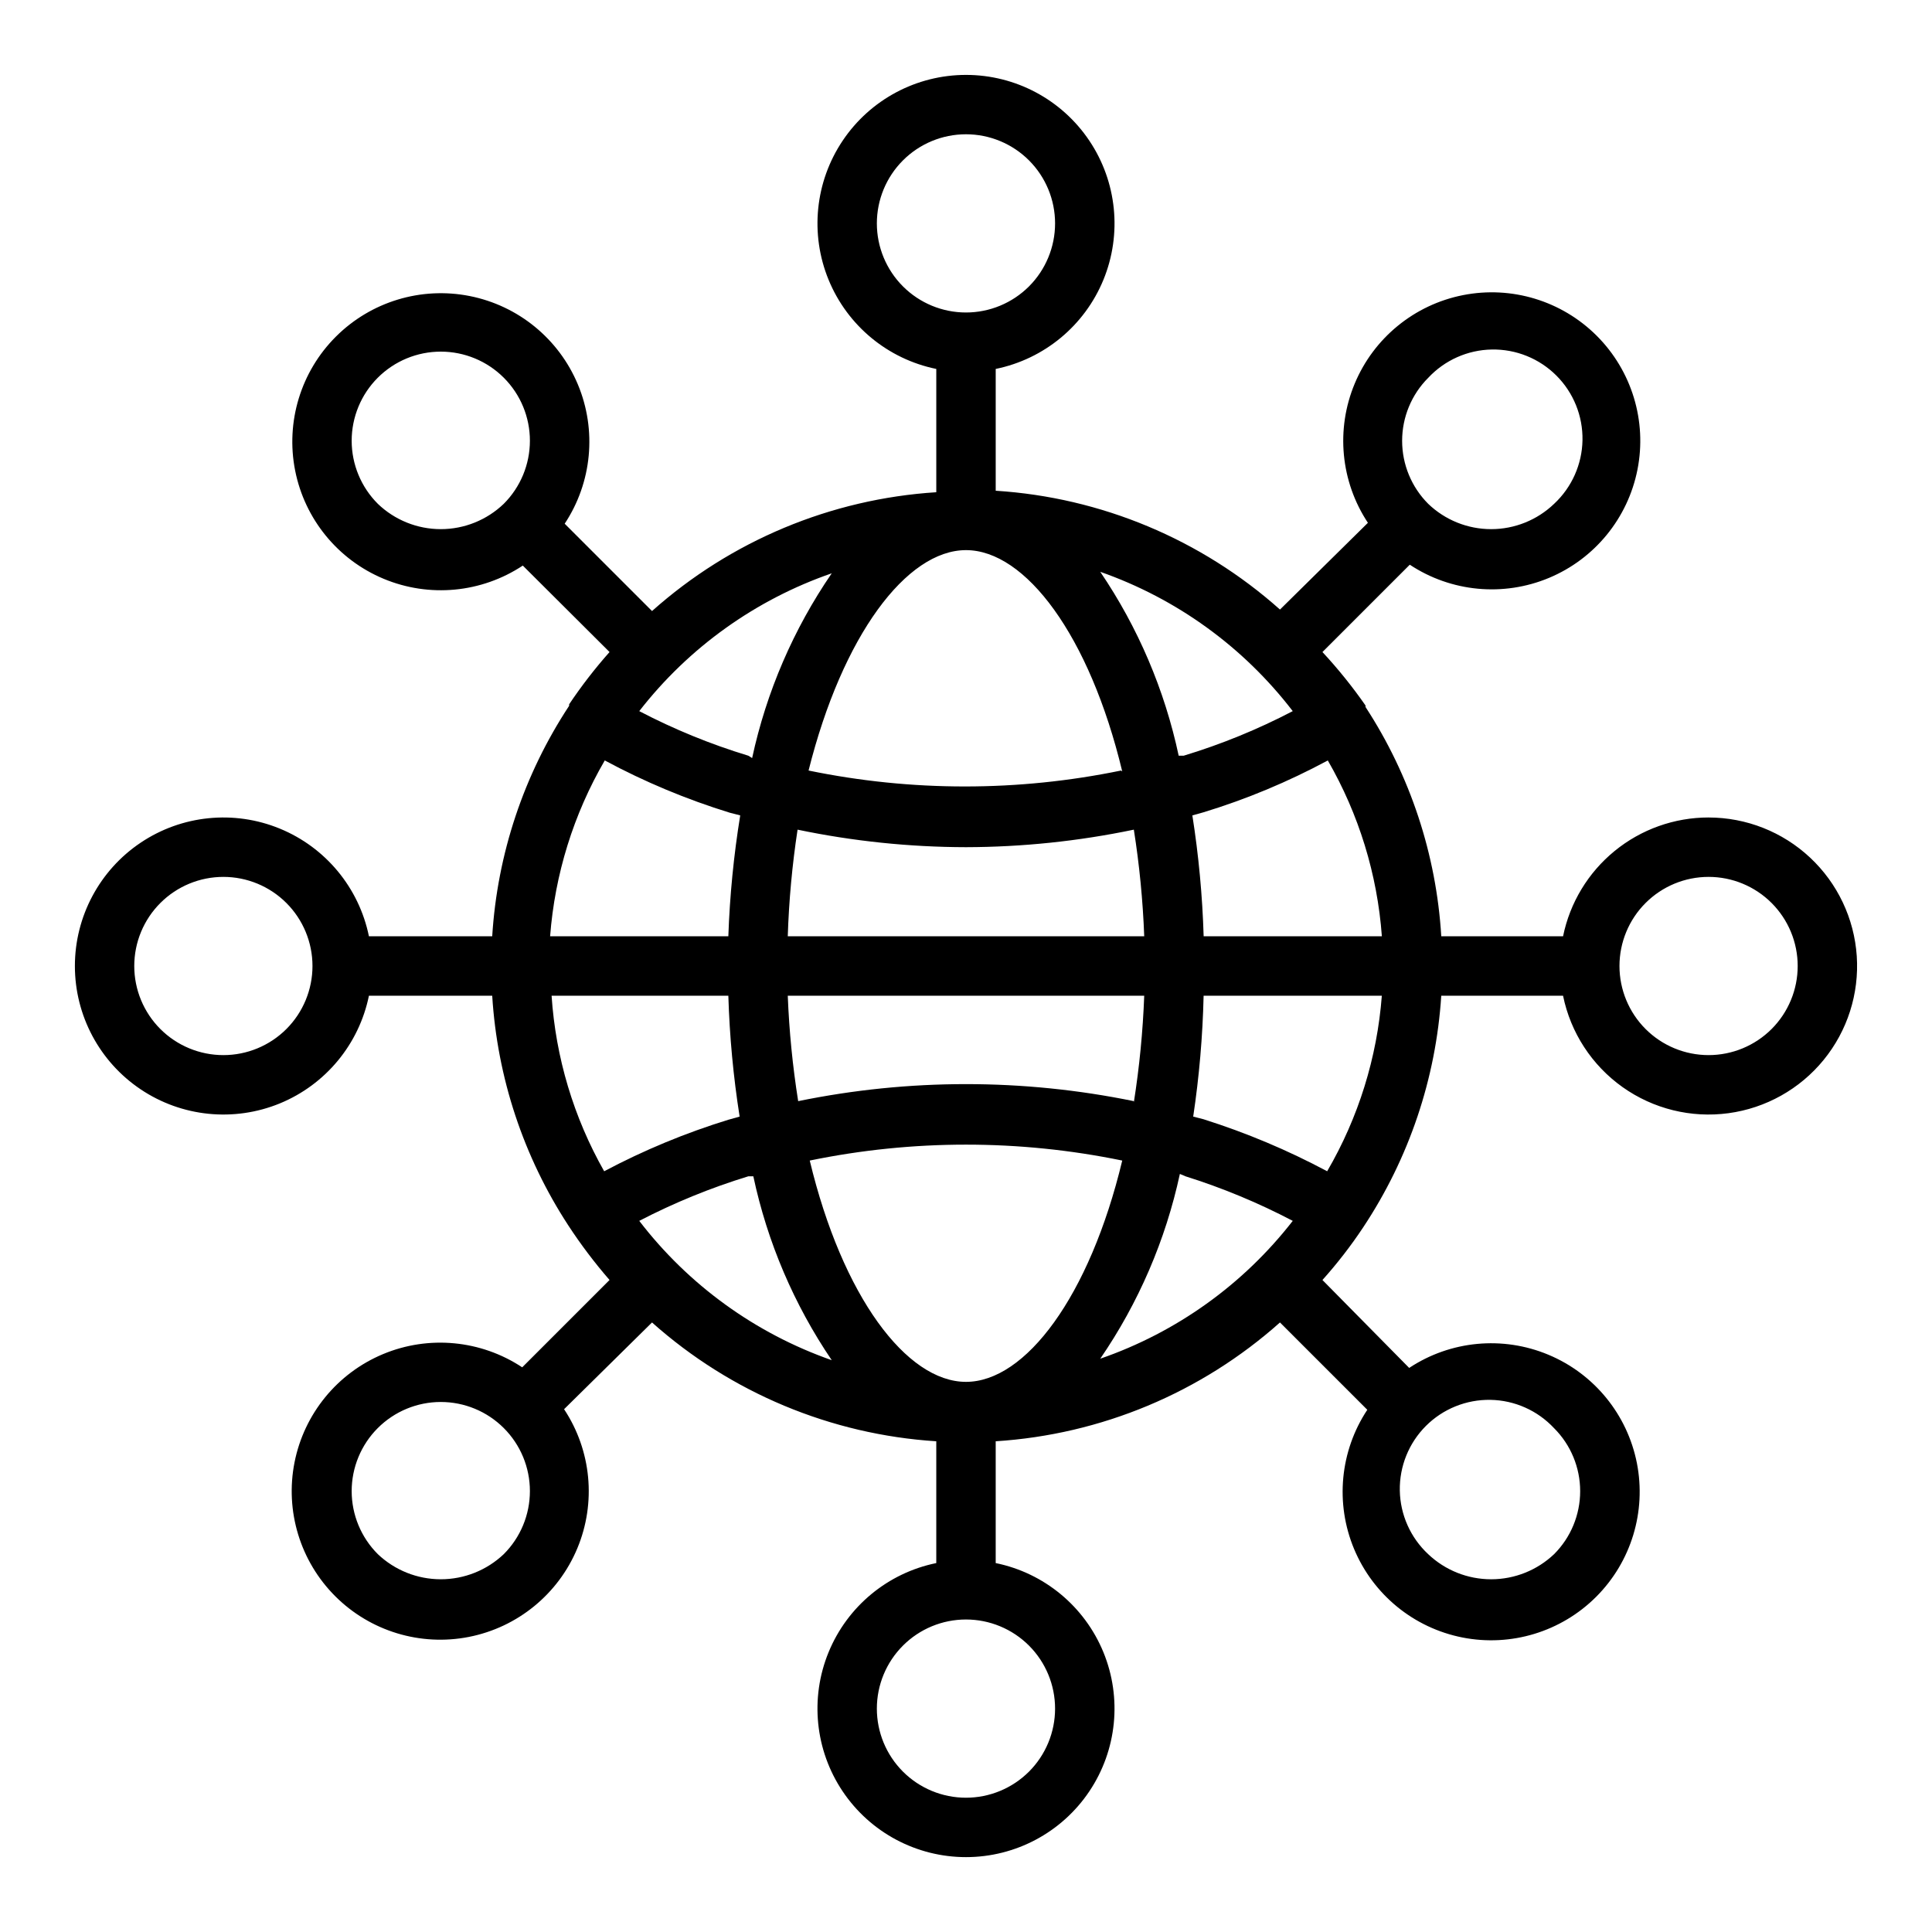
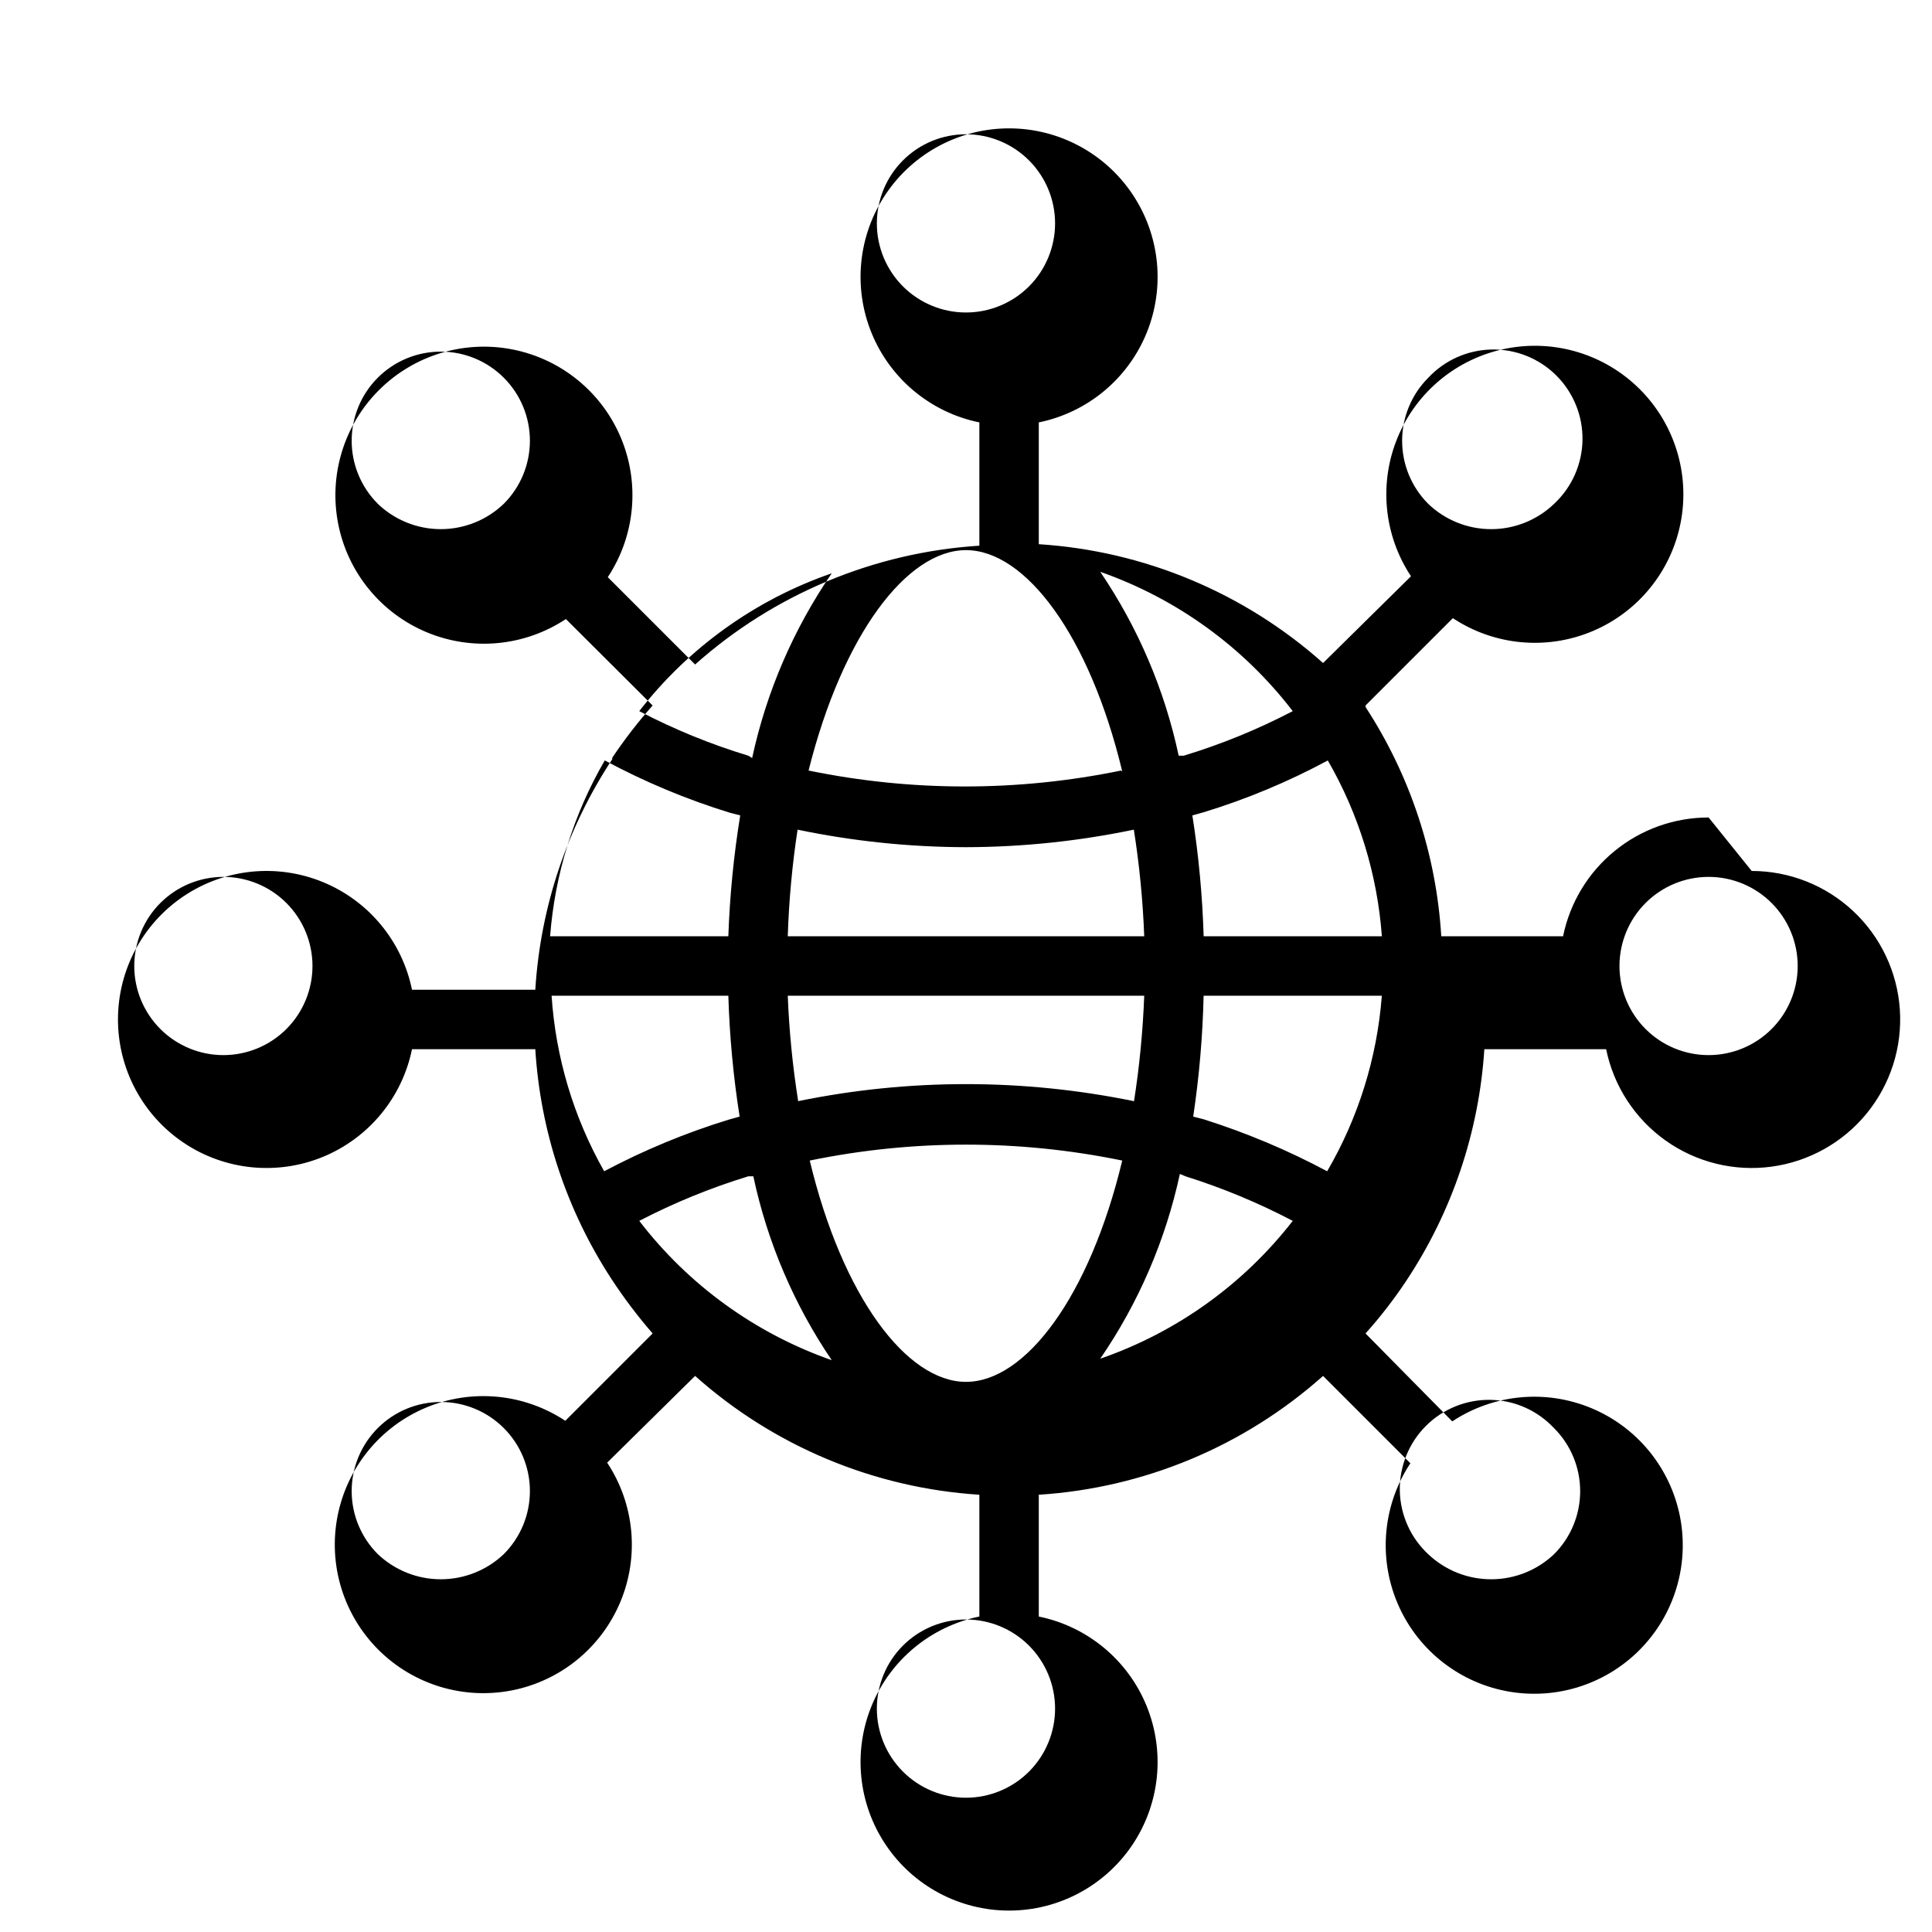
<svg xmlns="http://www.w3.org/2000/svg" fill="#000000" width="800px" height="800px" version="1.1" viewBox="144 144 512 512">
-   <path d="m596.8 360.64c-9.074 0-17.871 3.133-24.898 8.871-7.031 5.738-11.863 13.727-13.676 22.617h-32.277c-1.305-21.652-8.223-42.598-20.07-60.77v-0.395c-3.473-4.984-7.285-9.719-11.418-14.168l23.145-23.145c10.945 7.242 24.781 8.555 36.895 3.496 12.109-5.059 20.902-15.82 23.445-28.699 2.543-12.875-1.504-26.172-10.785-35.453s-22.574-13.324-35.453-10.781c-12.875 2.539-23.641 11.332-28.695 23.445-5.059 12.109-3.75 25.945 3.496 36.891l-23.301 22.988c-20.887-18.621-47.41-29.711-75.336-31.488v-32.277c12.855-2.625 23.559-11.484 28.543-23.621 4.981-12.141 3.582-25.965-3.727-36.863-7.309-10.898-19.566-17.438-32.688-17.438-13.125 0-25.383 6.539-32.691 17.438-7.309 10.898-8.707 24.723-3.723 36.863 4.981 12.137 15.684 20.996 28.539 23.621v32.672c-27.926 1.777-54.449 12.863-75.332 31.488l-23.145-23.145c7.242-10.945 8.555-24.781 3.496-36.895-5.059-12.109-15.82-20.902-28.699-23.445-12.875-2.543-26.172 1.504-35.453 10.785s-13.324 22.574-10.781 35.453c2.539 12.875 11.332 23.641 23.445 28.695 12.109 5.059 25.945 3.75 36.891-3.496l22.988 22.91c-3.879 4.371-7.453 9-10.707 13.852v0.395c-12.012 18.234-19.039 39.293-20.387 61.086h-32.672c-2.625-12.855-11.484-23.559-23.621-28.539-12.141-4.984-25.965-3.586-36.863 3.723-10.898 7.309-17.438 19.566-17.438 32.691 0 13.121 6.539 25.379 17.438 32.688 10.898 7.309 24.723 8.707 36.863 3.727 12.137-4.984 20.996-15.688 23.621-28.543h32.672c1.336 21.688 8.277 42.652 20.152 60.852 3.312 5.07 6.969 9.906 10.941 14.484l-23.145 23.145v-0.004c-10.945-7.242-24.781-8.555-36.891-3.496-12.113 5.059-20.906 15.82-23.449 28.699-2.539 12.875 1.504 26.172 10.785 35.453s22.578 13.324 35.453 10.785c12.879-2.543 23.641-11.336 28.699-23.449 5.059-12.109 3.746-25.945-3.5-36.891l23.305-22.988c20.883 18.625 47.406 29.711 75.332 31.488v32.277c-12.855 2.625-23.559 11.484-28.539 23.625-4.984 12.141-3.586 25.961 3.723 36.863 7.309 10.898 19.566 17.438 32.691 17.438 13.121 0 25.379-6.539 32.688-17.438 7.309-10.902 8.707-24.723 3.727-36.863-4.984-12.141-15.688-21-28.543-23.625v-32.277c27.926-1.777 54.449-12.863 75.336-31.488l23.145 23.145h-0.004c-7.242 10.945-8.555 24.781-3.496 36.895 5.059 12.109 15.82 20.902 28.699 23.445 12.875 2.543 26.172-1.504 35.453-10.785s13.324-22.574 10.785-35.453c-2.543-12.875-11.336-23.641-23.449-28.695-12.109-5.059-25.945-3.75-36.891 3.496l-22.988-23.301c3.93-4.379 7.531-9.035 10.785-13.934 12.16-18.305 19.297-39.477 20.703-61.402h32.277c1.996 9.777 7.633 18.434 15.77 24.215 8.137 5.781 18.168 8.254 28.059 6.918 9.895-1.336 18.91-6.379 25.223-14.109s9.453-17.57 8.785-27.531c-0.668-9.957-5.094-19.293-12.383-26.109-7.293-6.82-16.898-10.613-26.879-10.617zm-133.82 31.488c-0.324-10.73-1.324-21.43-2.992-32.039l2.832-0.789v0.004c11.449-3.484 22.527-8.102 33.062-13.777 8.227 14.258 13.125 30.188 14.328 46.602zm-4.801 63.605-0.004 0.004c9.805 3.078 19.316 7.031 28.418 11.805-13.105 16.863-30.828 29.551-51.012 36.527 10.148-14.793 17.316-31.426 21.098-48.965zm-144.77 11.809c9.254-4.801 18.922-8.754 28.891-11.805h1.34c3.715 17.43 10.77 33.977 20.781 48.727-20.234-7.086-37.961-19.914-51.012-36.922zm28.891-123.28v0.004c-9.977-3.027-19.648-6.981-28.891-11.809 13.105-16.859 30.828-29.551 51.012-36.527-10.148 14.797-17.316 31.426-21.098 48.965zm144.29-11.805c-9.238 4.828-18.91 8.781-28.891 11.809h-1.34 0.004c-3.715-17.434-10.773-33.98-20.785-48.73 20.234 7.086 37.961 19.914 51.012 36.922zm-45.5 15.742c-27.316 5.629-55.496 5.629-82.812 0 8.973-35.816 25.977-58.41 41.723-58.41 15.742 0 32.746 22.594 41.406 58.648zm-82.5 103.36c27.32-5.625 55.496-5.625 82.816 0-8.66 36.055-25.664 58.648-41.406 58.648-15.746 0-32.75-22.594-41.41-58.648zm85.883-15.742h0.004c-29.348-6.019-59.609-6.019-88.953 0-1.469-9.254-2.391-18.586-2.758-27.945h94.465c-0.355 9.465-1.277 18.902-2.754 28.262zm-91.707-43.691c0.305-9.461 1.172-18.898 2.598-28.258 14.684 3.062 29.637 4.617 44.637 4.644 14.945-0.035 29.848-1.59 44.477-4.644 1.477 9.355 2.398 18.793 2.754 28.258zm169.72-147.99c4.367-4.688 10.453-7.398 16.859-7.512 6.406-0.113 12.586 2.379 17.117 6.91s7.027 10.711 6.914 17.117c-0.113 6.406-2.828 12.492-7.516 16.863-4.484 4.309-10.465 6.715-16.688 6.715-6.223 0-12.203-2.406-16.688-6.715-4.422-4.43-6.906-10.434-6.906-16.691 0-6.258 2.484-12.262 6.906-16.688zm-146.11-40.934c0-6.266 2.488-12.273 6.918-16.699 4.426-4.43 10.434-6.918 16.699-6.918 6.262 0 12.27 2.488 16.699 6.918 4.426 4.426 6.914 10.434 6.914 16.699 0 6.262-2.488 12.27-6.914 16.699-4.43 4.426-10.438 6.914-16.699 6.914-6.266 0-12.273-2.488-16.699-6.914-4.43-4.43-6.918-10.438-6.918-16.699zm-132.25 74.312c-4.434-4.43-6.926-10.438-6.93-16.703 0-6.262 2.484-12.273 6.914-16.703 4.43-4.434 10.438-6.922 16.703-6.922 6.266 0 12.273 2.488 16.703 6.922 4.43 4.43 6.918 10.441 6.914 16.703-0.004 6.266-2.496 12.273-6.926 16.703-4.488 4.309-10.469 6.715-16.691 6.715-6.223 0-12.203-2.406-16.688-6.715zm60.141 68.016v-0.004c10.574 5.684 21.672 10.324 33.141 13.855l2.754 0.707h0.004c-1.723 10.605-2.773 21.305-3.148 32.039h-47.234c1.254-16.426 6.207-32.359 14.484-46.602zm-101.07 78.086c-6.266 0-12.273-2.488-16.699-6.914-4.43-4.43-6.918-10.438-6.918-16.699 0-6.266 2.488-12.273 6.918-16.699 4.426-4.43 10.434-6.918 16.699-6.918 6.262 0 12.27 2.488 16.699 6.918 4.426 4.426 6.914 10.434 6.914 16.699 0 6.262-2.488 12.27-6.914 16.699-4.43 4.426-10.438 6.914-16.699 6.914zm133.82-15.742c0.324 10.73 1.32 21.434 2.992 32.039l-2.832 0.789-0.004-0.004c-11.43 3.508-22.5 8.094-33.062 13.699-8.09-14.262-12.852-30.164-13.934-46.523zm-59.512 147.99c-4.508 4.277-10.48 6.66-16.691 6.66-6.211 0-12.184-2.383-16.688-6.66-4.434-4.426-6.926-10.434-6.93-16.699 0-6.266 2.484-12.273 6.914-16.703 4.43-4.434 10.438-6.922 16.703-6.922 6.266 0 12.273 2.488 16.703 6.922 4.43 4.43 6.918 10.438 6.914 16.703-0.004 6.266-2.496 12.273-6.926 16.699zm146.1 40.938c0 6.262-2.488 12.27-6.914 16.699-4.43 4.426-10.438 6.914-16.699 6.914-6.266 0-12.273-2.488-16.699-6.914-4.43-4.43-6.918-10.438-6.918-16.699 0-6.266 2.488-12.273 6.918-16.699 4.426-4.43 10.434-6.918 16.699-6.918 6.262 0 12.27 2.488 16.699 6.918 4.426 4.426 6.914 10.434 6.914 16.699zm132.25-74.312c4.422 4.426 6.906 10.43 6.906 16.688 0 6.258-2.484 12.262-6.906 16.688-4.504 4.277-10.477 6.66-16.688 6.66-6.211 0-12.184-2.383-16.688-6.66-4.688-4.367-7.402-10.453-7.516-16.859-0.109-6.406 2.383-12.586 6.914-17.117s10.711-7.023 17.117-6.914c6.406 0.113 12.492 2.828 16.859 7.516zm-60.141-68.094c-10.469-5.59-21.434-10.199-32.746-13.777l-2.754-0.707h-0.004c1.59-10.613 2.512-21.312 2.758-32.039h47.23c-1.25 16.402-6.203 32.309-14.484 46.523zm101.08-30.781c-6.266 0-12.273-2.488-16.699-6.914-4.43-4.43-6.918-10.438-6.918-16.699 0-6.266 2.488-12.273 6.918-16.699 4.426-4.43 10.434-6.918 16.699-6.918 6.262 0 12.27 2.488 16.699 6.918 4.426 4.426 6.914 10.434 6.914 16.699 0 6.262-2.488 12.27-6.914 16.699-4.43 4.426-10.438 6.914-16.699 6.914z" />
+   <path d="m596.8 360.64c-9.074 0-17.871 3.133-24.898 8.871-7.031 5.738-11.863 13.727-13.676 22.617h-32.277c-1.305-21.652-8.223-42.598-20.07-60.77v-0.395l23.145-23.145c10.945 7.242 24.781 8.555 36.895 3.496 12.109-5.059 20.902-15.82 23.445-28.699 2.543-12.875-1.504-26.172-10.785-35.453s-22.574-13.324-35.453-10.781c-12.875 2.539-23.641 11.332-28.695 23.445-5.059 12.109-3.75 25.945 3.496 36.891l-23.301 22.988c-20.887-18.621-47.41-29.711-75.336-31.488v-32.277c12.855-2.625 23.559-11.484 28.543-23.621 4.981-12.141 3.582-25.965-3.727-36.863-7.309-10.898-19.566-17.438-32.688-17.438-13.125 0-25.383 6.539-32.691 17.438-7.309 10.898-8.707 24.723-3.723 36.863 4.981 12.137 15.684 20.996 28.539 23.621v32.672c-27.926 1.777-54.449 12.863-75.332 31.488l-23.145-23.145c7.242-10.945 8.555-24.781 3.496-36.895-5.059-12.109-15.82-20.902-28.699-23.445-12.875-2.543-26.172 1.504-35.453 10.785s-13.324 22.574-10.781 35.453c2.539 12.875 11.332 23.641 23.445 28.695 12.109 5.059 25.945 3.75 36.891-3.496l22.988 22.91c-3.879 4.371-7.453 9-10.707 13.852v0.395c-12.012 18.234-19.039 39.293-20.387 61.086h-32.672c-2.625-12.855-11.484-23.559-23.621-28.539-12.141-4.984-25.965-3.586-36.863 3.723-10.898 7.309-17.438 19.566-17.438 32.691 0 13.121 6.539 25.379 17.438 32.688 10.898 7.309 24.723 8.707 36.863 3.727 12.137-4.984 20.996-15.688 23.621-28.543h32.672c1.336 21.688 8.277 42.652 20.152 60.852 3.312 5.07 6.969 9.906 10.941 14.484l-23.145 23.145v-0.004c-10.945-7.242-24.781-8.555-36.891-3.496-12.113 5.059-20.906 15.82-23.449 28.699-2.539 12.875 1.504 26.172 10.785 35.453s22.578 13.324 35.453 10.785c12.879-2.543 23.641-11.336 28.699-23.449 5.059-12.109 3.746-25.945-3.5-36.891l23.305-22.988c20.883 18.625 47.406 29.711 75.332 31.488v32.277c-12.855 2.625-23.559 11.484-28.539 23.625-4.984 12.141-3.586 25.961 3.723 36.863 7.309 10.898 19.566 17.438 32.691 17.438 13.121 0 25.379-6.539 32.688-17.438 7.309-10.902 8.707-24.723 3.727-36.863-4.984-12.141-15.688-21-28.543-23.625v-32.277c27.926-1.777 54.449-12.863 75.336-31.488l23.145 23.145h-0.004c-7.242 10.945-8.555 24.781-3.496 36.895 5.059 12.109 15.82 20.902 28.699 23.445 12.875 2.543 26.172-1.504 35.453-10.785s13.324-22.574 10.785-35.453c-2.543-12.875-11.336-23.641-23.449-28.695-12.109-5.059-25.945-3.75-36.891 3.496l-22.988-23.301c3.93-4.379 7.531-9.035 10.785-13.934 12.16-18.305 19.297-39.477 20.703-61.402h32.277c1.996 9.777 7.633 18.434 15.77 24.215 8.137 5.781 18.168 8.254 28.059 6.918 9.895-1.336 18.91-6.379 25.223-14.109s9.453-17.57 8.785-27.531c-0.668-9.957-5.094-19.293-12.383-26.109-7.293-6.82-16.898-10.613-26.879-10.617zm-133.82 31.488c-0.324-10.73-1.324-21.43-2.992-32.039l2.832-0.789v0.004c11.449-3.484 22.527-8.102 33.062-13.777 8.227 14.258 13.125 30.188 14.328 46.602zm-4.801 63.605-0.004 0.004c9.805 3.078 19.316 7.031 28.418 11.805-13.105 16.863-30.828 29.551-51.012 36.527 10.148-14.793 17.316-31.426 21.098-48.965zm-144.77 11.809c9.254-4.801 18.922-8.754 28.891-11.805h1.34c3.715 17.43 10.77 33.977 20.781 48.727-20.234-7.086-37.961-19.914-51.012-36.922zm28.891-123.28v0.004c-9.977-3.027-19.648-6.981-28.891-11.809 13.105-16.859 30.828-29.551 51.012-36.527-10.148 14.797-17.316 31.426-21.098 48.965zm144.29-11.805c-9.238 4.828-18.91 8.781-28.891 11.809h-1.34 0.004c-3.715-17.434-10.773-33.98-20.785-48.73 20.234 7.086 37.961 19.914 51.012 36.922zm-45.5 15.742c-27.316 5.629-55.496 5.629-82.812 0 8.973-35.816 25.977-58.41 41.723-58.41 15.742 0 32.746 22.594 41.406 58.648zm-82.5 103.36c27.32-5.625 55.496-5.625 82.816 0-8.66 36.055-25.664 58.648-41.406 58.648-15.746 0-32.75-22.594-41.41-58.648zm85.883-15.742h0.004c-29.348-6.019-59.609-6.019-88.953 0-1.469-9.254-2.391-18.586-2.758-27.945h94.465c-0.355 9.465-1.277 18.902-2.754 28.262zm-91.707-43.691c0.305-9.461 1.172-18.898 2.598-28.258 14.684 3.062 29.637 4.617 44.637 4.644 14.945-0.035 29.848-1.59 44.477-4.644 1.477 9.355 2.398 18.793 2.754 28.258zm169.72-147.99c4.367-4.688 10.453-7.398 16.859-7.512 6.406-0.113 12.586 2.379 17.117 6.91s7.027 10.711 6.914 17.117c-0.113 6.406-2.828 12.492-7.516 16.863-4.484 4.309-10.465 6.715-16.688 6.715-6.223 0-12.203-2.406-16.688-6.715-4.422-4.43-6.906-10.434-6.906-16.691 0-6.258 2.484-12.262 6.906-16.688zm-146.11-40.934c0-6.266 2.488-12.273 6.918-16.699 4.426-4.43 10.434-6.918 16.699-6.918 6.262 0 12.27 2.488 16.699 6.918 4.426 4.426 6.914 10.434 6.914 16.699 0 6.262-2.488 12.27-6.914 16.699-4.43 4.426-10.438 6.914-16.699 6.914-6.266 0-12.273-2.488-16.699-6.914-4.43-4.43-6.918-10.438-6.918-16.699zm-132.25 74.312c-4.434-4.43-6.926-10.438-6.93-16.703 0-6.262 2.484-12.273 6.914-16.703 4.43-4.434 10.438-6.922 16.703-6.922 6.266 0 12.273 2.488 16.703 6.922 4.43 4.43 6.918 10.441 6.914 16.703-0.004 6.266-2.496 12.273-6.926 16.703-4.488 4.309-10.469 6.715-16.691 6.715-6.223 0-12.203-2.406-16.688-6.715zm60.141 68.016v-0.004c10.574 5.684 21.672 10.324 33.141 13.855l2.754 0.707h0.004c-1.723 10.605-2.773 21.305-3.148 32.039h-47.234c1.254-16.426 6.207-32.359 14.484-46.602zm-101.07 78.086c-6.266 0-12.273-2.488-16.699-6.914-4.43-4.43-6.918-10.438-6.918-16.699 0-6.266 2.488-12.273 6.918-16.699 4.426-4.43 10.434-6.918 16.699-6.918 6.262 0 12.27 2.488 16.699 6.918 4.426 4.426 6.914 10.434 6.914 16.699 0 6.262-2.488 12.27-6.914 16.699-4.43 4.426-10.438 6.914-16.699 6.914zm133.82-15.742c0.324 10.73 1.32 21.434 2.992 32.039l-2.832 0.789-0.004-0.004c-11.43 3.508-22.5 8.094-33.062 13.699-8.09-14.262-12.852-30.164-13.934-46.523zm-59.512 147.99c-4.508 4.277-10.48 6.66-16.691 6.66-6.211 0-12.184-2.383-16.688-6.66-4.434-4.426-6.926-10.434-6.93-16.699 0-6.266 2.484-12.273 6.914-16.703 4.43-4.434 10.438-6.922 16.703-6.922 6.266 0 12.273 2.488 16.703 6.922 4.43 4.43 6.918 10.438 6.914 16.703-0.004 6.266-2.496 12.273-6.926 16.699zm146.1 40.938c0 6.262-2.488 12.27-6.914 16.699-4.43 4.426-10.438 6.914-16.699 6.914-6.266 0-12.273-2.488-16.699-6.914-4.43-4.43-6.918-10.438-6.918-16.699 0-6.266 2.488-12.273 6.918-16.699 4.426-4.43 10.434-6.918 16.699-6.918 6.262 0 12.27 2.488 16.699 6.918 4.426 4.426 6.914 10.434 6.914 16.699zm132.25-74.312c4.422 4.426 6.906 10.43 6.906 16.688 0 6.258-2.484 12.262-6.906 16.688-4.504 4.277-10.477 6.66-16.688 6.66-6.211 0-12.184-2.383-16.688-6.66-4.688-4.367-7.402-10.453-7.516-16.859-0.109-6.406 2.383-12.586 6.914-17.117s10.711-7.023 17.117-6.914c6.406 0.113 12.492 2.828 16.859 7.516zm-60.141-68.094c-10.469-5.59-21.434-10.199-32.746-13.777l-2.754-0.707h-0.004c1.59-10.613 2.512-21.312 2.758-32.039h47.23c-1.25 16.402-6.203 32.309-14.484 46.523zm101.08-30.781c-6.266 0-12.273-2.488-16.699-6.914-4.43-4.43-6.918-10.438-6.918-16.699 0-6.266 2.488-12.273 6.918-16.699 4.426-4.43 10.434-6.918 16.699-6.918 6.262 0 12.27 2.488 16.699 6.918 4.426 4.426 6.914 10.434 6.914 16.699 0 6.262-2.488 12.27-6.914 16.699-4.43 4.426-10.438 6.914-16.699 6.914z" />
</svg>